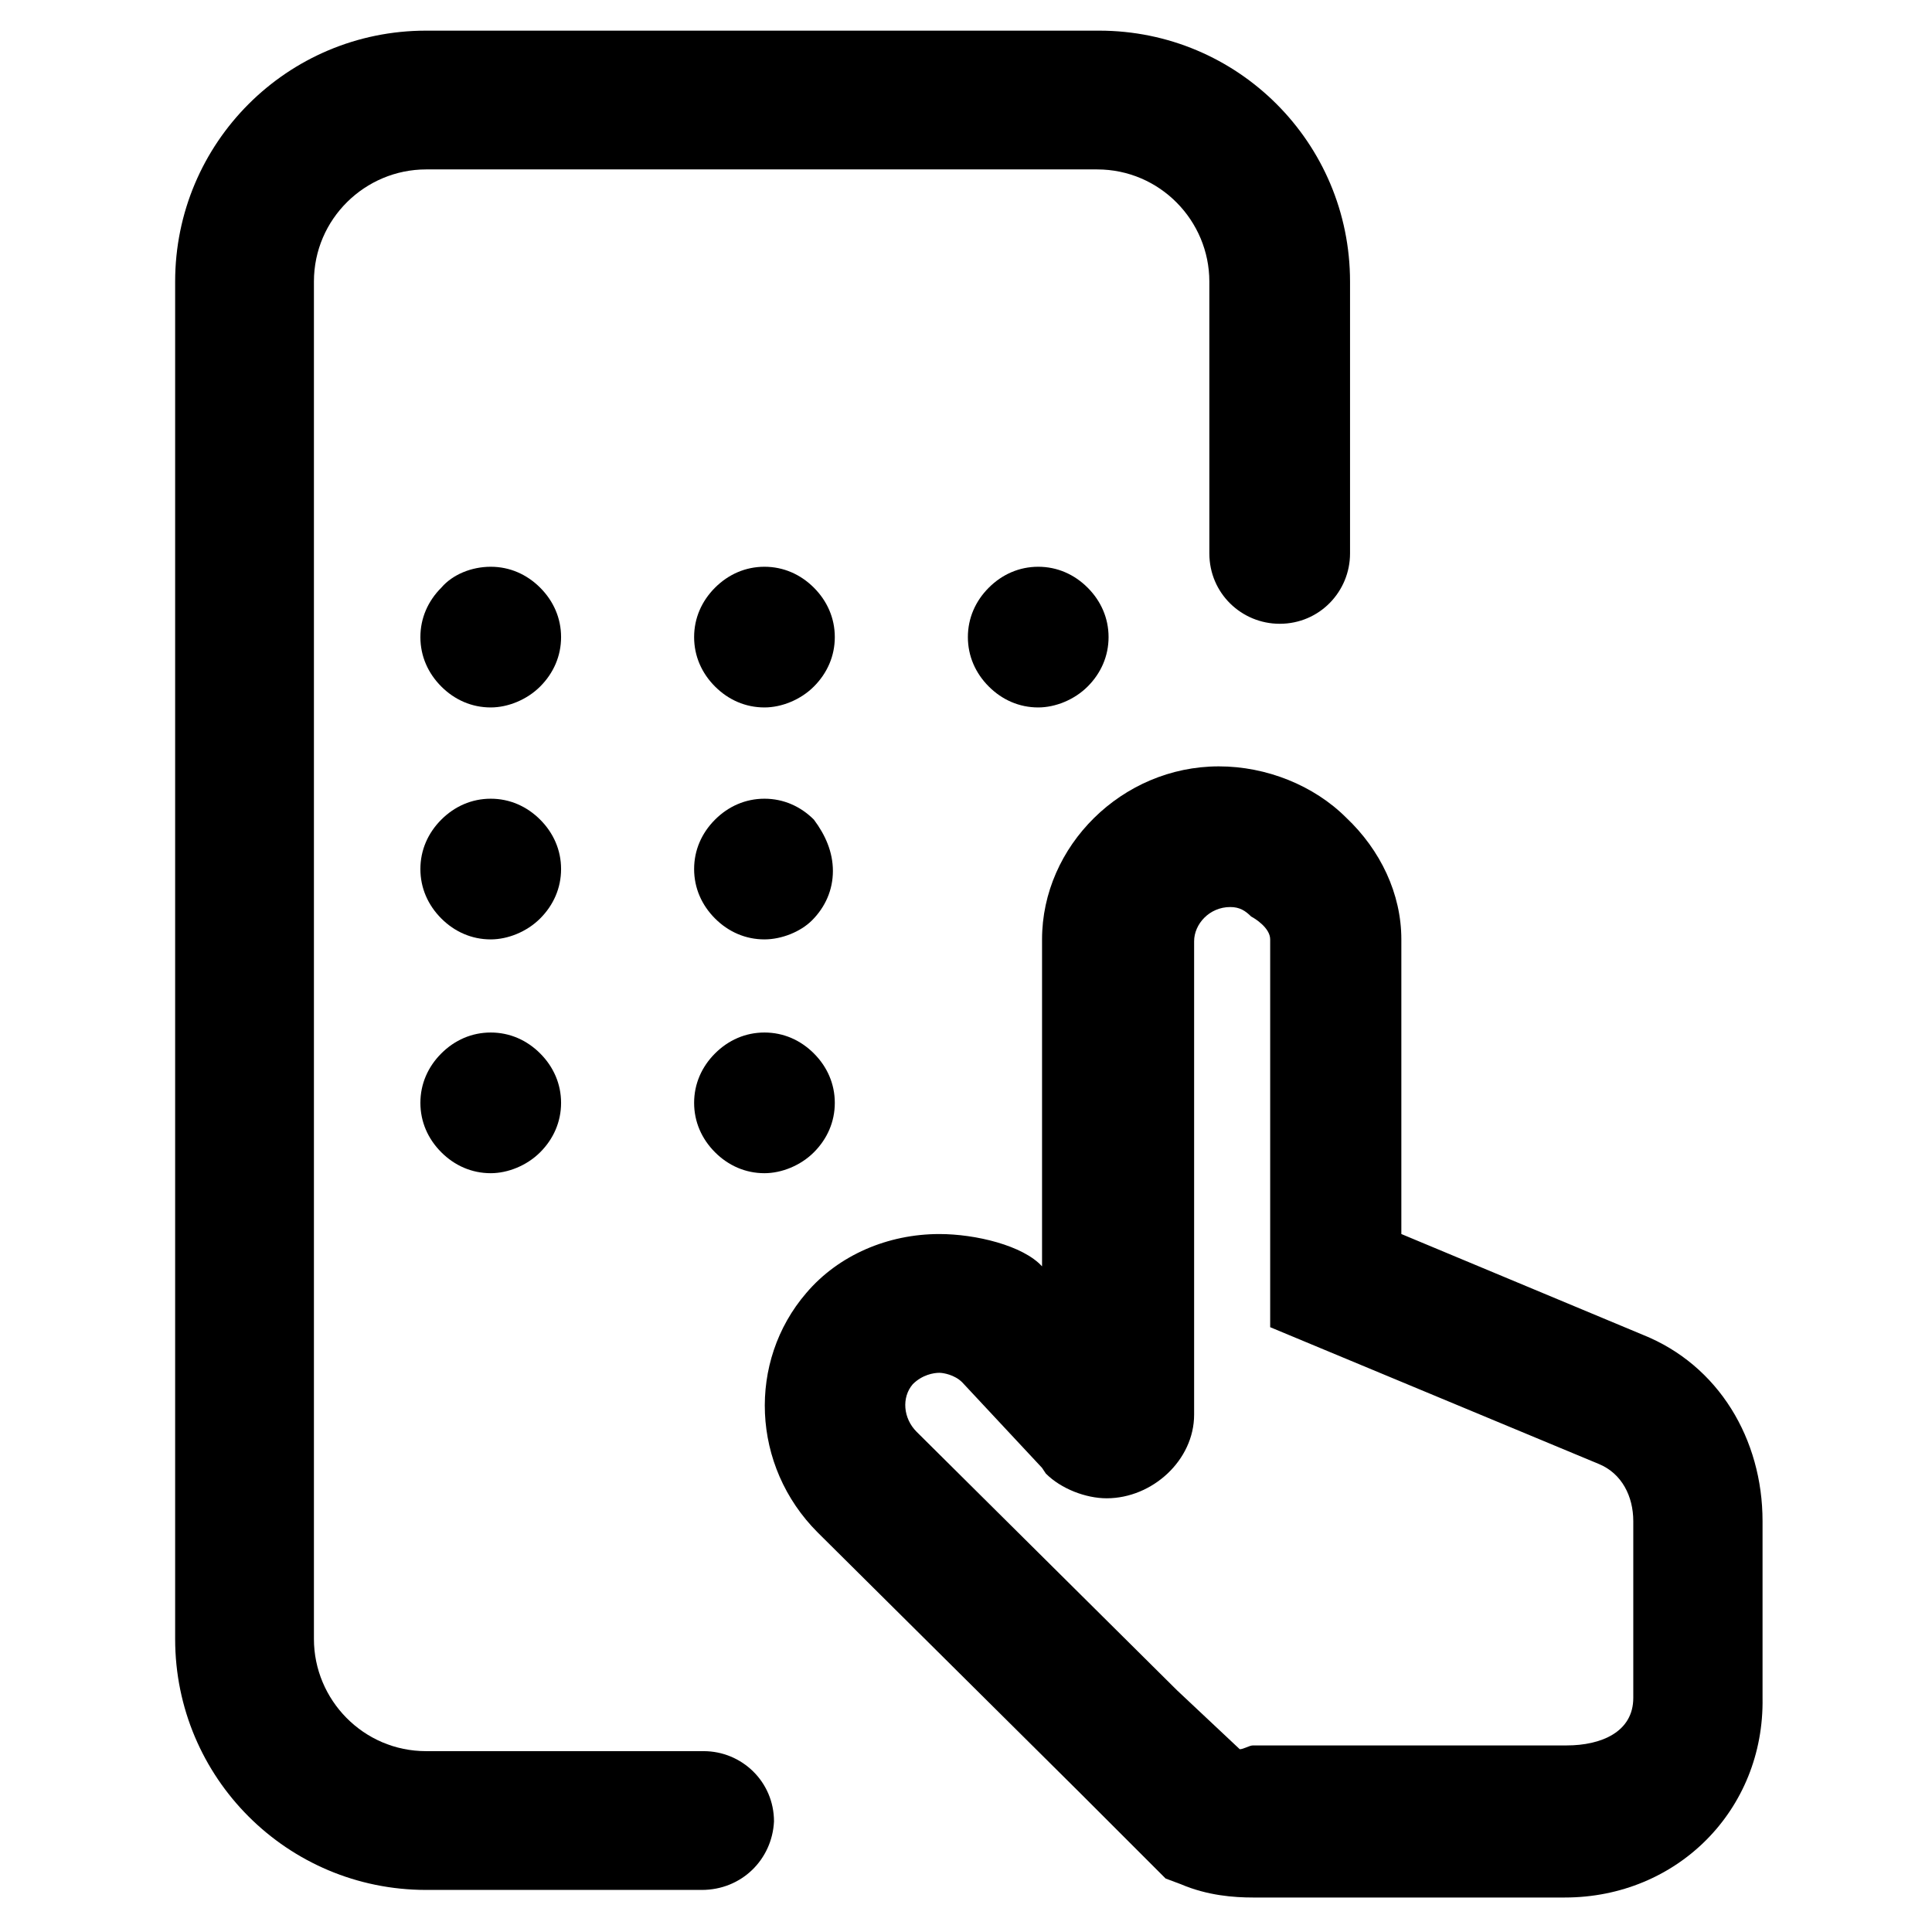
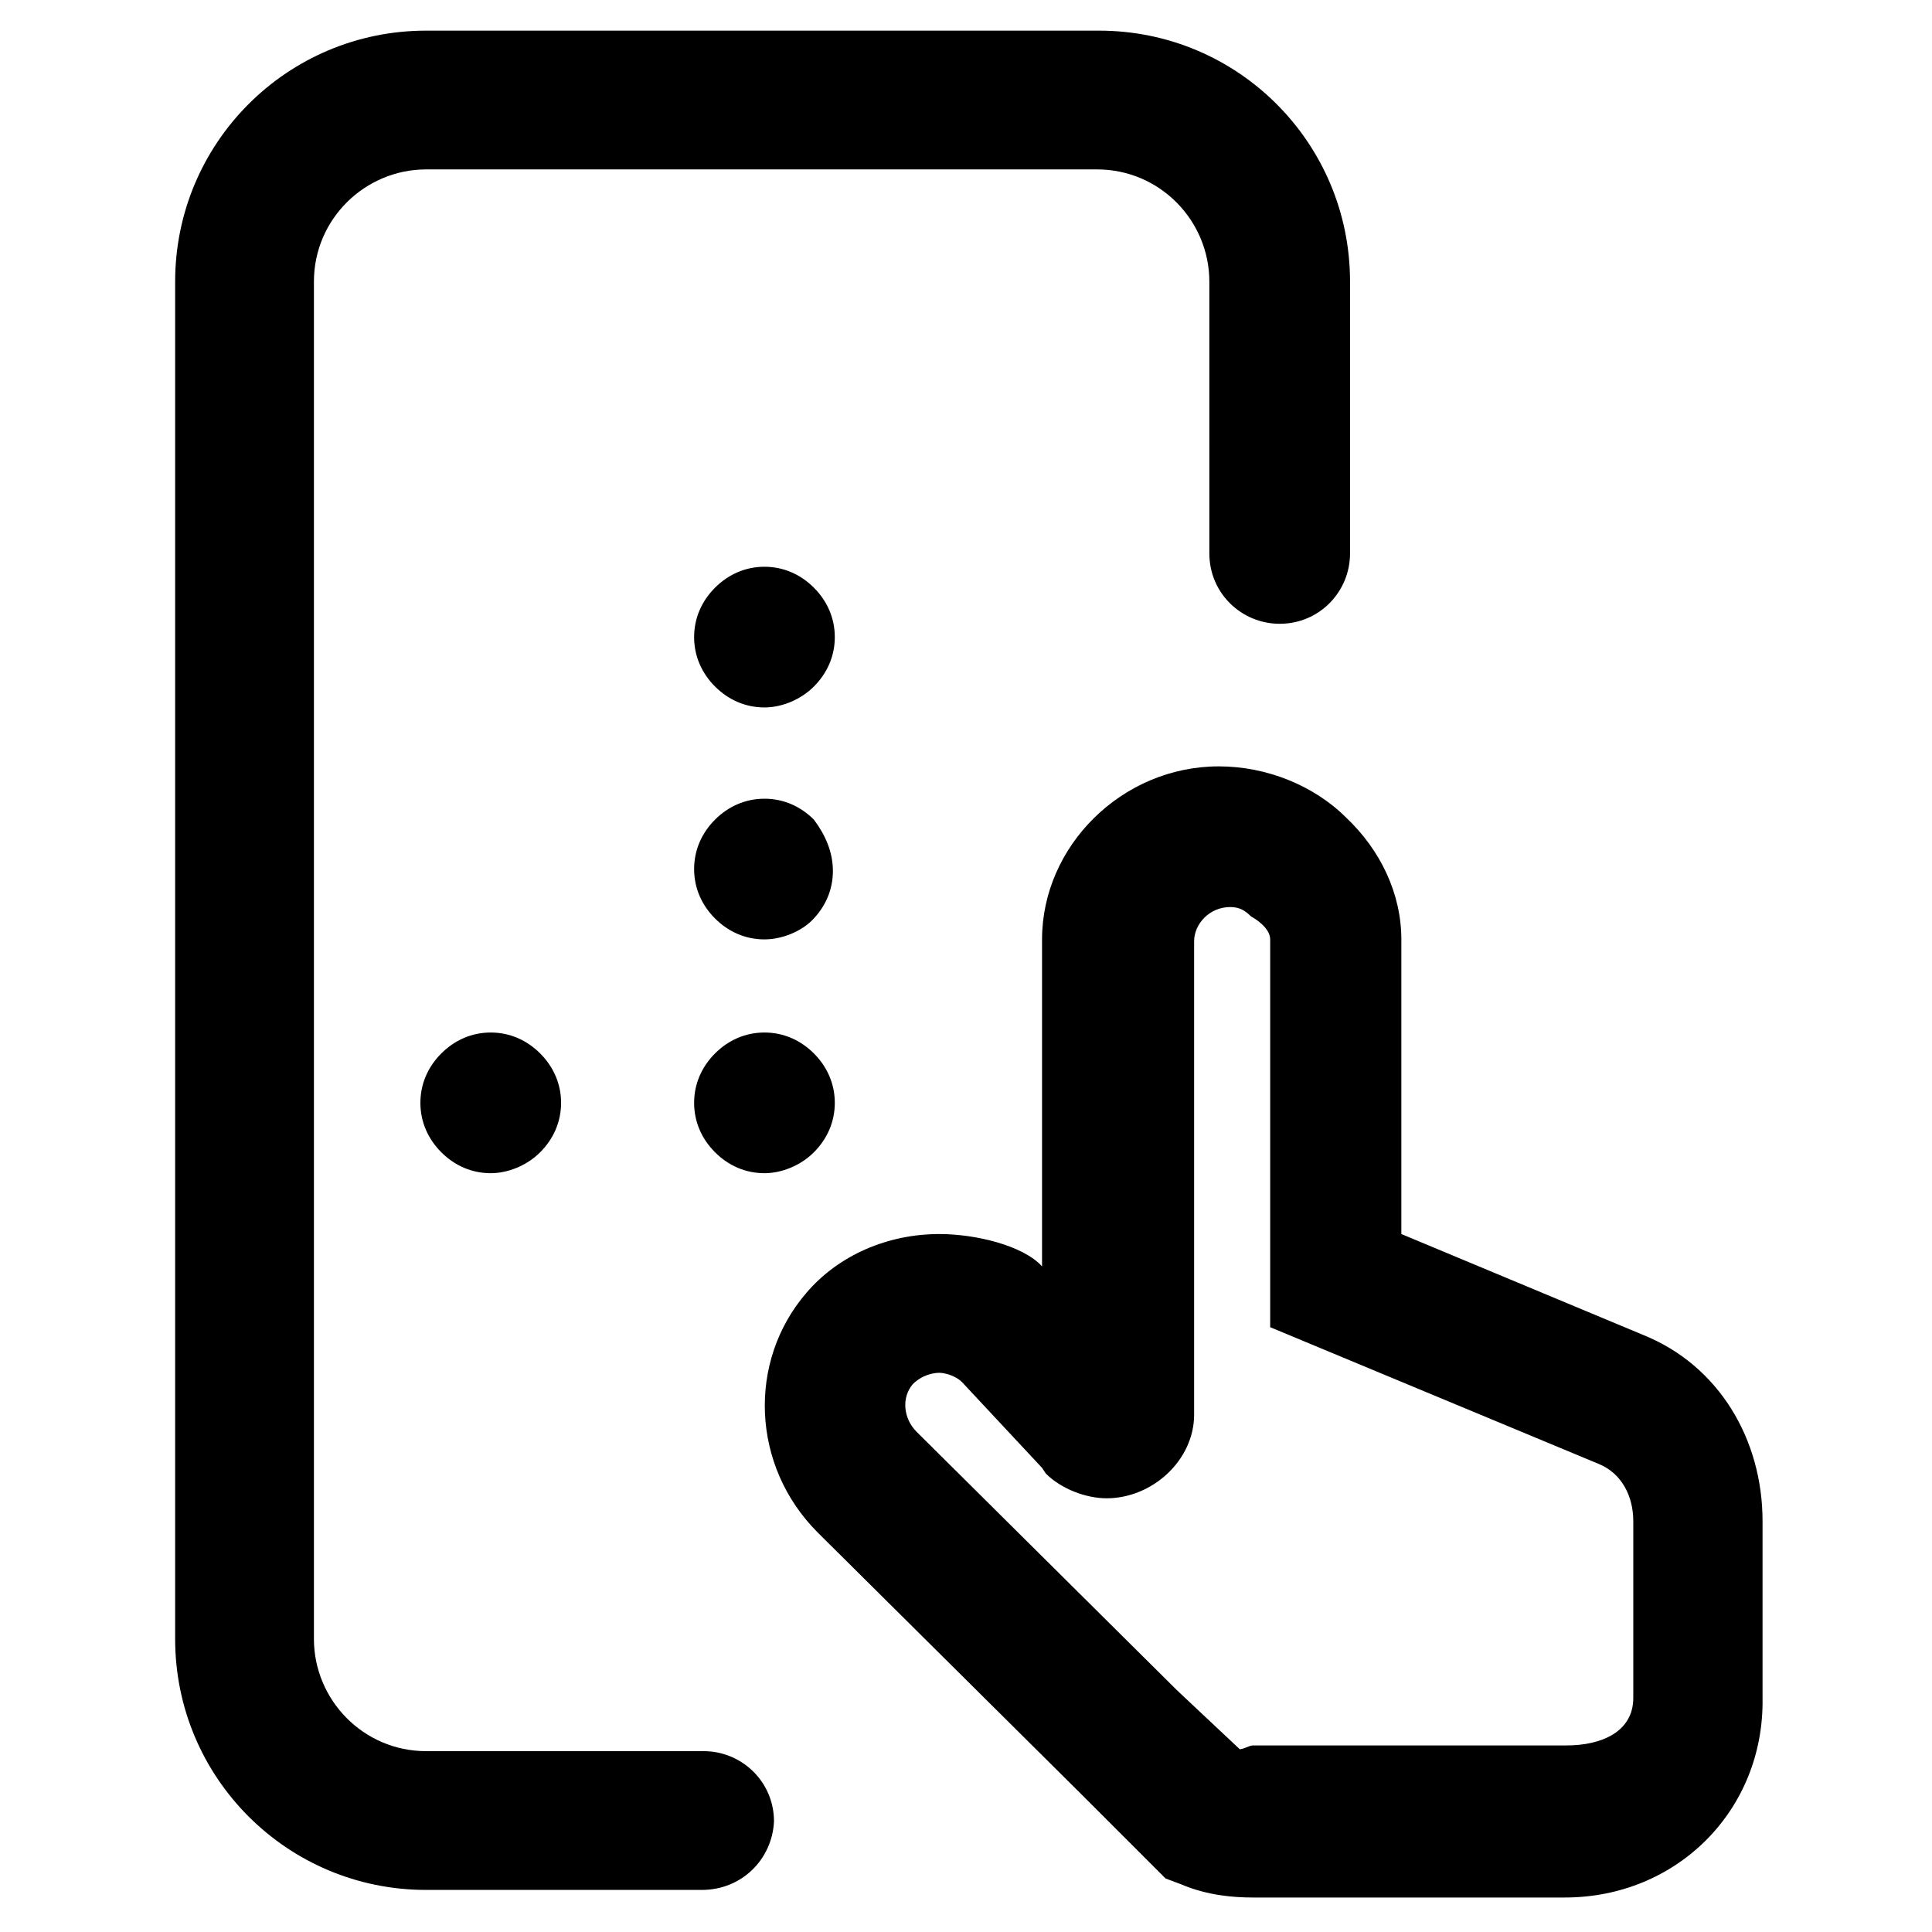
<svg xmlns="http://www.w3.org/2000/svg" fill="#000000" width="800px" height="800px" version="1.1" viewBox="144 144 512 512">
  <g>
    <path d="m329.97 644.85h-73.051c-36.777 0-66.504-29.727-66.504-66.504v-359.72c0-36.777 29.727-66.504 66.504-66.504h178.35c36.777 0 66.504 29.727 66.504 66.504v72.043c0 10.078-8.062 18.641-18.641 18.641-10.078 0-18.641-8.062-18.641-18.641l-0.004-72.043c0-16.121-13.098-29.727-29.727-29.727h-177.84c-16.121 0-29.727 13.098-29.727 29.727v359.72c0 16.121 13.098 29.727 29.727 29.727h73.555c10.078 0 18.641 8.062 18.641 18.641-0.504 10.074-8.562 18.137-19.145 18.137z" />
-     <path d="m274.05 331.48c-5.039 0-9.574-2.016-13.098-5.543-3.527-3.527-5.543-8.062-5.543-13.098 0-5.039 2.016-9.574 5.543-13.098 3.019-3.527 8.059-5.543 13.098-5.543s9.574 2.016 13.098 5.543c3.527 3.527 5.543 8.062 5.543 13.098 0 5.039-2.016 9.574-5.543 13.098-3.527 3.527-8.562 5.543-13.098 5.543z" />
    <path d="m346.59 331.48c-5.039 0-9.574-2.016-13.098-5.543-3.527-3.527-5.543-8.062-5.543-13.098 0-5.039 2.016-9.574 5.543-13.098 3.527-3.527 8.062-5.543 13.098-5.543 5.039 0 9.574 2.016 13.098 5.543 3.527 3.527 5.543 8.062 5.543 13.098 0 5.039-2.016 9.574-5.543 13.098-3.523 3.527-8.562 5.543-13.098 5.543z" />
-     <path d="m419.14 331.48c-5.039 0-9.574-2.016-13.098-5.543-3.527-3.527-5.543-8.062-5.543-13.098 0-5.039 2.016-9.574 5.543-13.098 3.527-3.527 8.062-5.543 13.098-5.543 5.039 0 9.574 2.016 13.098 5.543 3.527 3.527 5.543 8.062 5.543 13.098 0 5.039-2.016 9.574-5.543 13.098-3.527 3.527-8.566 5.543-13.098 5.543z" />
-     <path d="m274.05 392.95c-5.039 0-9.574-2.016-13.098-5.543-3.527-3.527-5.543-8.062-5.543-13.098 0-5.039 2.016-9.574 5.543-13.098 3.527-3.527 8.062-5.543 13.098-5.543 5.039 0 9.574 2.016 13.098 5.543 3.527 3.527 5.543 8.062 5.543 13.098 0 5.039-2.016 9.574-5.543 13.098-3.527 3.527-8.562 5.543-13.098 5.543z" />
    <path d="m346.59 392.95c-5.039 0-9.574-2.016-13.098-5.543-3.527-3.527-5.543-8.062-5.543-13.098 0-5.039 2.016-9.574 5.543-13.098 3.527-3.527 8.062-5.543 13.098-5.543 5.039 0 9.574 2.016 13.098 5.543 3.023 4.027 5.039 8.562 5.039 13.602 0 5.039-2.016 9.574-5.543 13.098-3.019 3.023-8.059 5.039-12.594 5.039z" />
    <path d="m274.05 454.91c-5.039 0-9.574-2.016-13.098-5.543-3.527-3.527-5.543-8.062-5.543-13.098 0-5.039 2.016-9.574 5.543-13.098 3.527-3.527 8.062-5.543 13.098-5.543 5.039 0 9.574 2.016 13.098 5.543 3.527 3.527 5.543 8.062 5.543 13.098 0 5.039-2.016 9.574-5.543 13.098-3.527 3.527-8.562 5.543-13.098 5.543z" />
    <path d="m346.59 454.91c-5.039 0-9.574-2.016-13.098-5.543-3.527-3.527-5.543-8.062-5.543-13.098 0-5.039 2.016-9.574 5.543-13.098 3.527-3.527 8.062-5.543 13.098-5.543 5.039 0 9.574 2.016 13.098 5.543 3.527 3.527 5.543 8.062 5.543 13.098 0 5.039-2.016 9.574-5.543 13.098-3.523 3.527-8.562 5.543-13.098 5.543z" />
    <path d="m558.7 646.86h-82.625c-5.039 0-12.09-0.504-19.145-3.527l-4.031-1.508-22.672-22.672-69.523-69.023c-17.633-17.633-18.641-45.344-3.023-63.48 8.566-10.078 21.664-15.617 35.266-15.617 9.574 0 22.168 3.023 27.207 8.566v-86.656c0-24.688 21.16-45.848 46.855-45.848 12.594 0 25.191 5.039 33.754 13.602 9.07 8.566 14.609 20.152 14.609 32.242v78.09l63.984 26.703c20.152 8.062 31.738 27.711 31.738 49.375v46.855c0.504 29.727-22.672 52.898-52.395 52.898zm-86.152-39.297c1.008 0 2.519-1.008 3.527-1.008h83.129c9.07 0 17.633-3.527 17.633-12.594v-46.855c0-6.551-3.023-12.594-9.07-15.113l-87.156-36.273v-102.78c0-3.023-4.031-5.543-5.039-6.047-1.512-1.512-3.023-2.519-5.543-2.519-5.543 0-9.574 4.535-9.574 9.07v125.45c0 12.09-11.082 22.168-23.176 22.168-5.543 0-12.09-2.519-16.121-6.551l-1.004-1.512-21.16-22.672c-2.016-2.016-5.039-2.519-6.047-2.519-1.512 0-4.535 0.504-7.055 3.023-3.023 3.527-2.519 9.07 1.008 12.594l69.023 68.52z" />
  </g>
</svg>